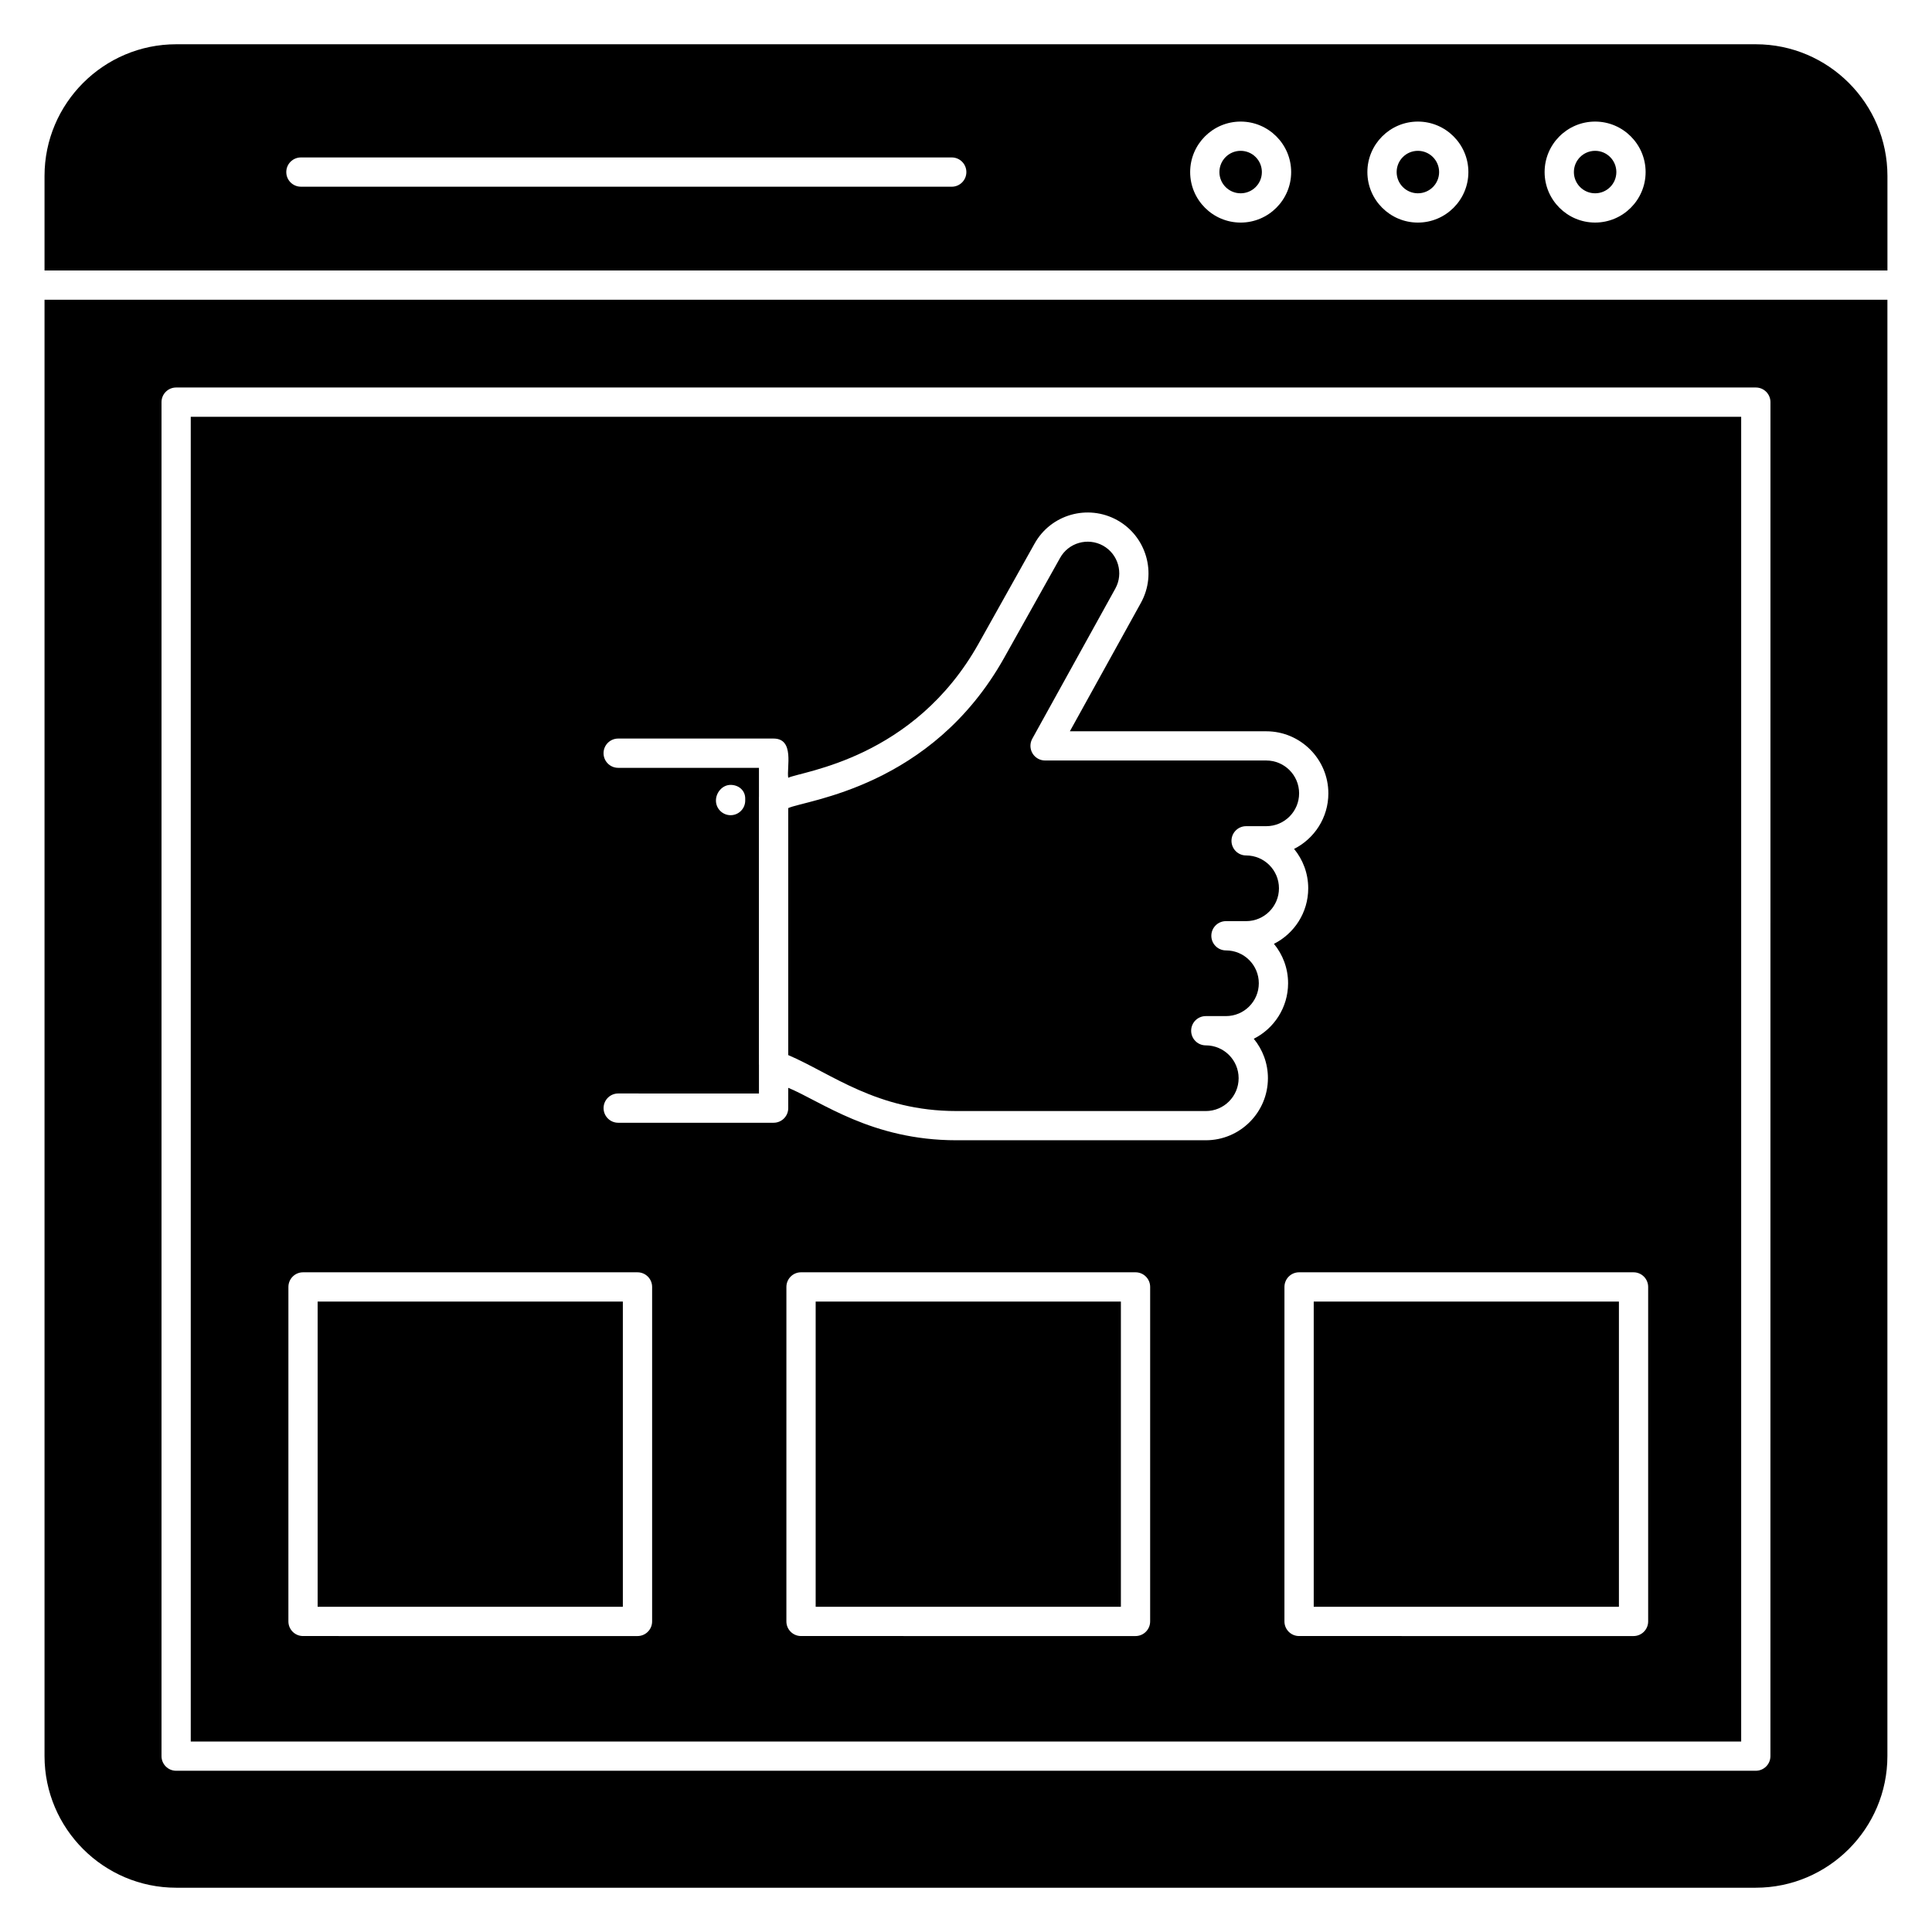
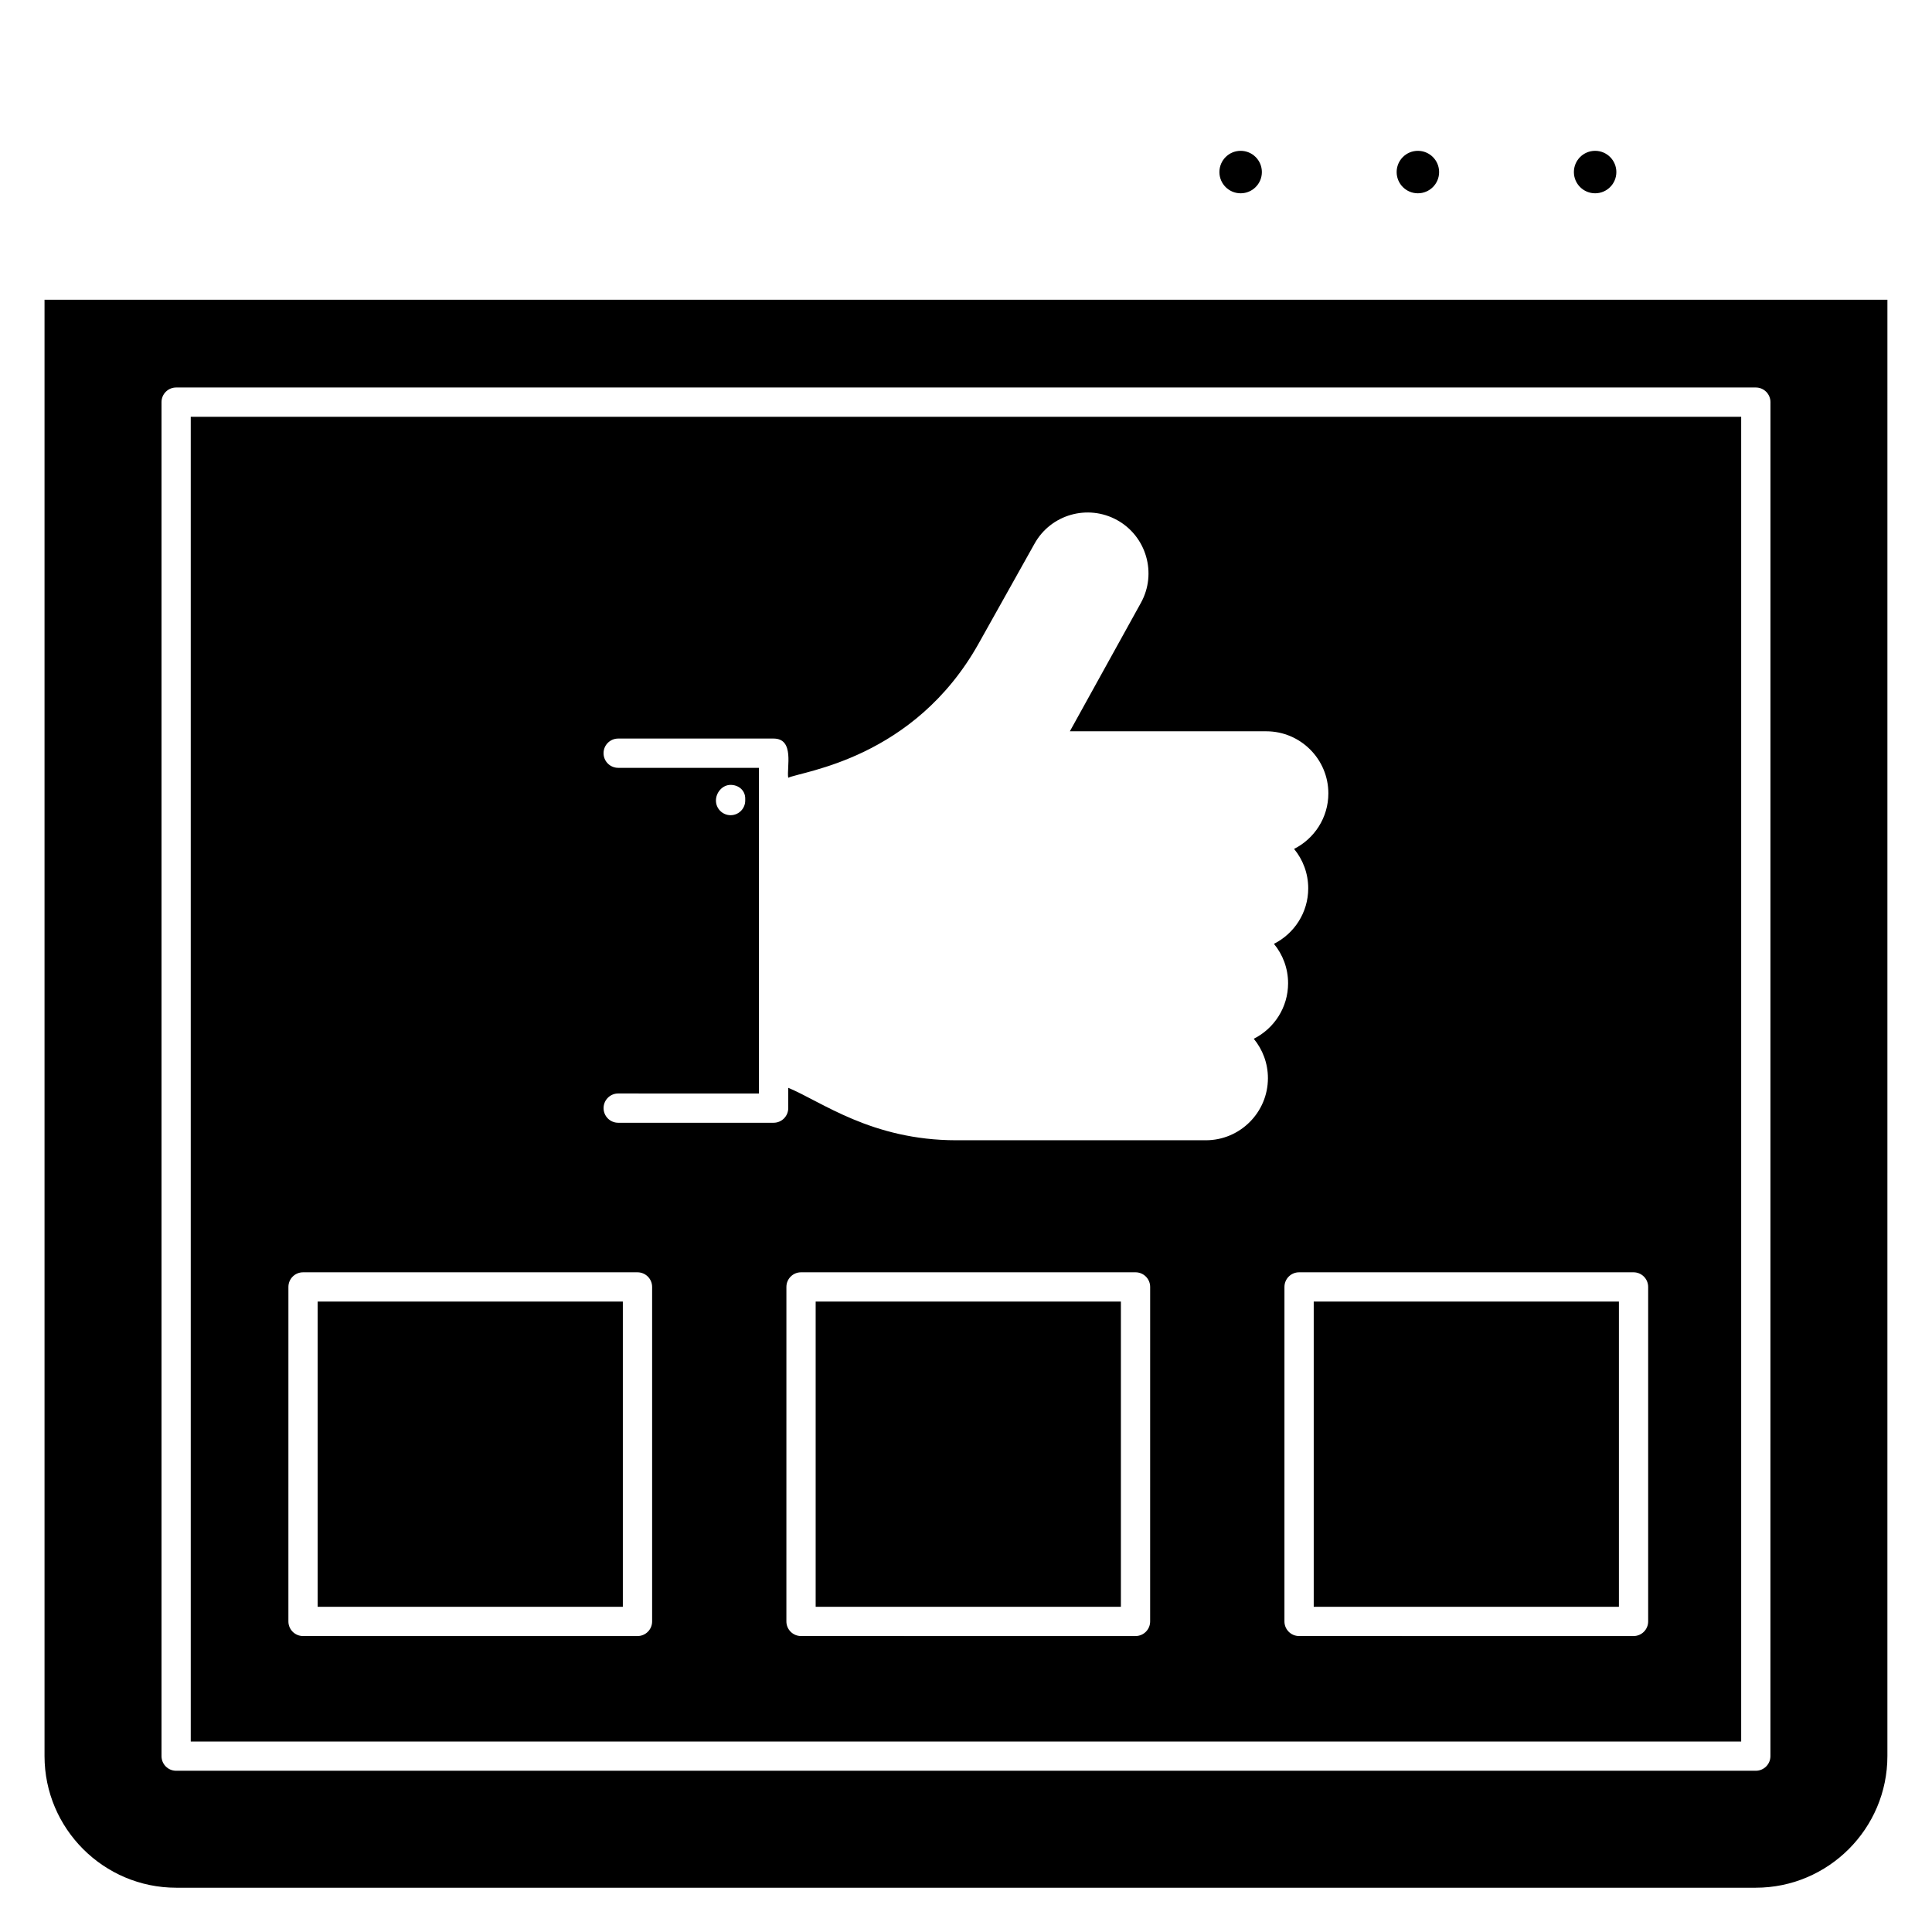
<svg xmlns="http://www.w3.org/2000/svg" fill="#000000" width="800px" height="800px" version="1.1" viewBox="144 144 512 512">
  <g>
    <path d="m492.15 488.93h80.879v80.887h-80.879z" />
-     <path d="m644.19 215.68v-25.051c0-19.234-15.664-34.898-34.895-34.898h-418.6c-19.23 0-34.895 15.664-34.895 34.898v25.055zm-77.469-39.461c7.375 0 13.383 6.004 13.383 13.383-0.004 7.375-6.008 13.379-13.383 13.379s-13.383-6.004-13.383-13.383c0-7.375 6.004-13.379 13.383-13.379zm-46.969 0c7.375 0 13.383 6.004 13.383 13.383 0 7.375-6.004 13.383-13.383 13.383-7.375 0-13.383-6.004-13.383-13.383 0.004-7.379 6.008-13.383 13.383-13.383zm-46.965 0c7.375 0 13.383 6.004 13.383 13.383 0 7.375-6.004 13.383-13.383 13.383-7.379-0.004-13.383-6.008-13.383-13.383 0-7.379 6.004-13.383 13.383-13.383zm-249.04 9.504h172.47c2.144 0 3.879 1.734 3.879 3.879 0 2.144-1.734 3.879-3.879 3.879l-172.47-0.004c-2.144 0-3.879-1.734-3.879-3.879 0-2.141 1.734-3.875 3.879-3.875z" />
    <path d="m360.16 488.93h80.887v80.887h-80.887z" />
    <path d="m478.41 189.6c0 3.106-2.519 5.625-5.625 5.625-3.109 0-5.629-2.519-5.629-5.625 0-3.109 2.519-5.629 5.629-5.629 3.106 0 5.625 2.519 5.625 5.629" />
    <path d="m572.35 189.6c0 3.106-2.519 5.625-5.625 5.625-3.109 0-5.629-2.519-5.629-5.625 0-3.109 2.519-5.629 5.629-5.629 3.106 0 5.625 2.519 5.625 5.629" />
-     <path d="m397.45 438.44h66.098c4.801 0 8.703-3.898 8.703-8.703 0-4.801-3.898-8.703-8.703-8.703-2.144 0-3.879-1.734-3.879-3.879s1.734-3.879 3.879-3.879h5.348c4.801 0 8.703-3.898 8.703-8.703 0-4.801-3.898-8.703-8.703-8.703-2.144 0-3.879-1.734-3.879-3.879 0-2.144 1.734-3.879 3.879-3.879h5.34c4.801 0 8.703-3.898 8.703-8.703 0-4.801-3.898-8.703-8.703-8.703-2.144 0-3.879-1.734-3.879-3.879s1.734-3.879 3.879-3.879h5.34c4.801 0 8.703-3.898 8.703-8.703 0-4.801-3.898-8.703-8.703-8.703h-58.621c-1.371 0-2.644-0.727-3.34-1.91-0.695-1.18-0.719-2.644-0.055-3.848l22.016-39.805c2.234-4.035 0.758-9.148-3.277-11.383-4.027-2.219-9.148-0.773-11.375 3.277l-14.781 26.406c-19.305 34.512-52.609 37.73-57.25 39.875v65.457c11.422 4.863 23.496 14.828 44.559 14.828z" />
    <path d="m525.38 189.6c0 3.106-2.519 5.625-5.629 5.625-3.106 0-5.625-2.519-5.625-5.625 0-3.109 2.519-5.629 5.625-5.629 3.109 0 5.629 2.519 5.629 5.629" />
    <path d="m194.55 605.52h410.88v-351.07h-410.88zm254.25-31.828c0 2.144-1.734 3.879-3.879 3.879l-88.641-0.004c-2.144 0-3.879-1.734-3.879-3.879l0.004-88.637c0-2.144 1.734-3.879 3.879-3.879h88.641c2.144 0 3.879 1.734 3.879 3.879zm131.98-88.641v88.641c0 2.144-1.734 3.879-3.879 3.879l-88.633-0.004c-2.144 0-3.879-1.734-3.879-3.879l0.004-88.637c0-2.144 1.734-3.879 3.879-3.879h88.633c2.141 0 3.875 1.734 3.875 3.879zm-235.65-51.254v-7.699c0-0.02-0.016-0.035-0.016-0.055v-70.785c0-0.016 0.016-0.027 0.016-0.047v-7.727h-37.305c-2.144 0-3.879-1.734-3.879-3.879s1.734-3.879 3.879-3.879h41.18c5.633 0 3.434 7.734 3.879 10.391 3.754-1.754 33.34-4.961 50.48-35.602l14.773-26.391c4.32-7.82 14.152-10.578 21.91-6.293 7.777 4.309 10.609 14.137 6.309 21.922l-18.832 34.047h52.047c9.074 0 16.457 7.383 16.457 16.457 0 6.43-3.703 12.004-9.086 14.715 2.34 2.84 3.75 6.481 3.75 10.441 0 6.43-3.703 12.004-9.086 14.715 2.34 2.84 3.75 6.481 3.75 10.441 0 6.43-3.703 12.012-9.094 14.715 2.34 2.848 3.75 6.481 3.75 10.441 0 9.074-7.383 16.457-16.457 16.457h-66.098c-22.523 0-35.832-10.309-44.566-13.898v5.379c0 2.144-1.734 3.879-3.879 3.879h-41.18c-2.144 0-3.879-1.734-3.879-3.879s1.734-3.879 3.879-3.879zm-11.398-77.645c0-2.144 1.734-4.148 3.879-4.148s3.879 1.461 3.879 3.606v0.547c0 2.144-1.734 3.879-3.879 3.879-2.144-0.008-3.879-1.742-3.879-3.883zm-113.3 128.9c0-2.144 1.734-3.879 3.879-3.879h88.629c2.144 0 3.879 1.734 3.879 3.879v88.641c0 2.144-1.734 3.879-3.879 3.879l-88.633-0.004c-2.144 0-3.879-1.734-3.879-3.879z" />
    <path d="m155.8 223.43v385.94c0 19.23 15.664 34.895 34.895 34.895h418.59c19.23 0 34.895-15.664 34.895-34.895l0.004-385.94zm457.38 385.96c0 2.144-1.734 3.879-3.879 3.879h-418.62c-2.144 0-3.879-1.734-3.879-3.879v-358.82c0-2.144 1.734-3.879 3.879-3.879h418.63c2.144 0 3.879 1.734 3.879 3.879z" />
    <path d="m228.18 488.93h80.879v80.887h-80.879z" />
  </g>
</svg>